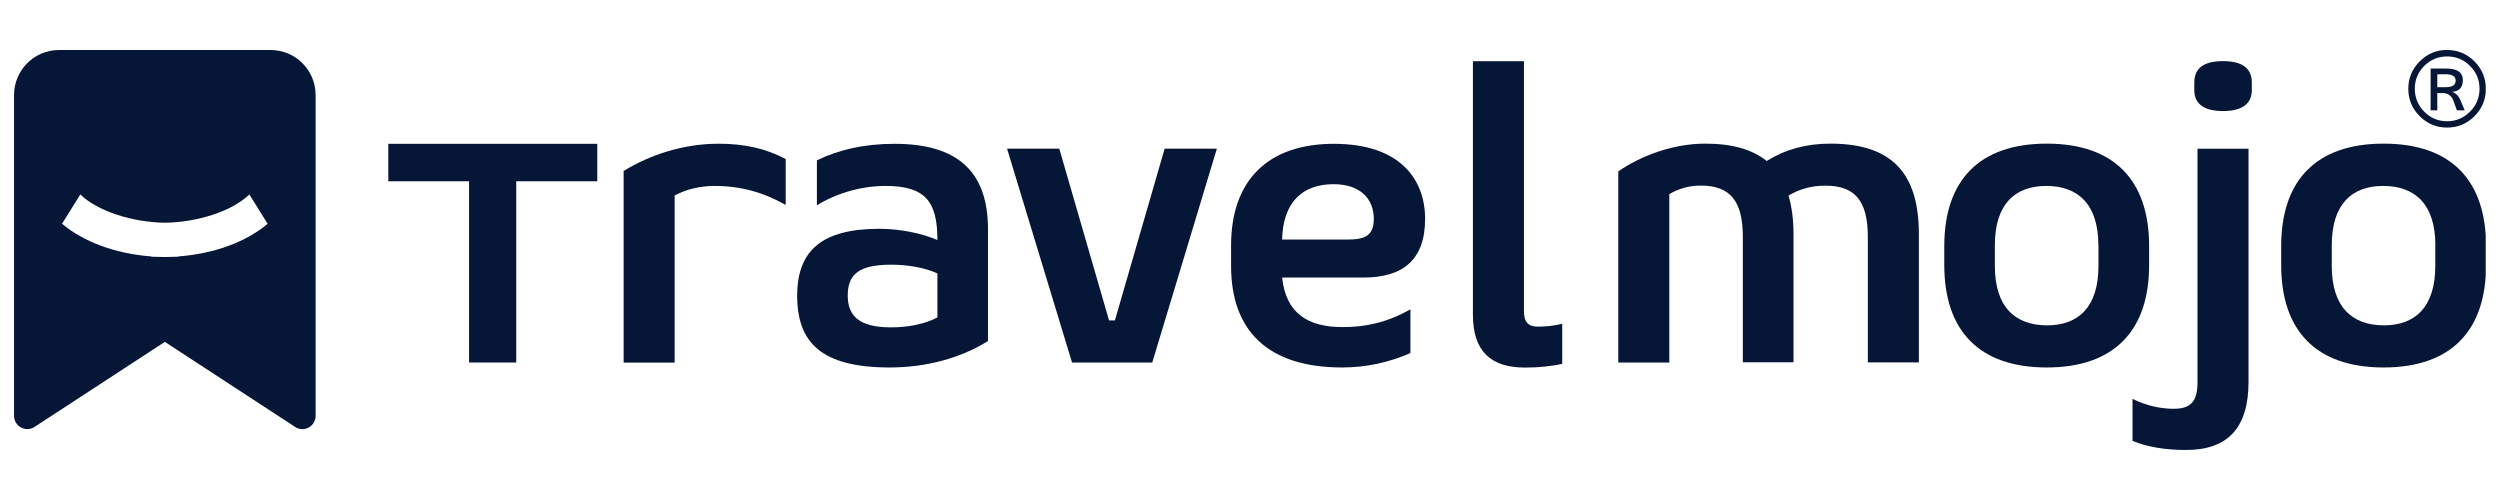
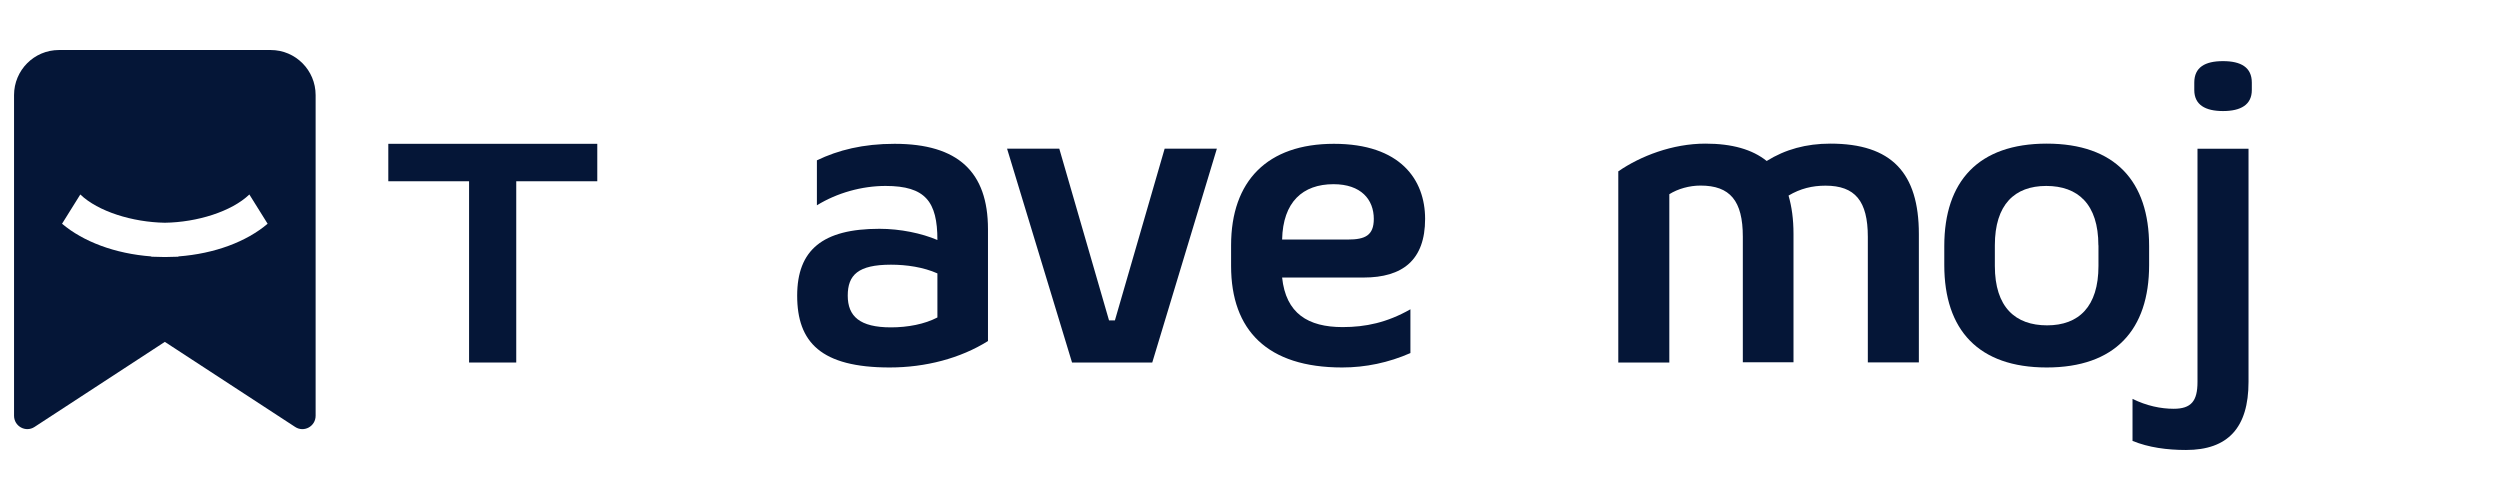
<svg xmlns="http://www.w3.org/2000/svg" width="1500" viewBox="0 0 1125 225" height="300" preserveAspectRatio="xMidYMid meet">
  <defs>
    <clipPath id="6af4d076a4">
      <path d="M 6.32 22.5 L 143 22.5 L 143 194 L 6.32 194 Z M 6.32 22.5 " clip-rule="nonzero" />
    </clipPath>
    <clipPath id="1b114133d0">
-       <path d="M 959 27 L 1014 27 L 1014 202.5 L 959 202.5 Z M 959 27 " clip-rule="nonzero" />
+       <path d="M 959 27 L 1014 27 L 1014 202.5 L 959 202.5 Z " clip-rule="nonzero" />
    </clipPath>
    <clipPath id="43232a3227">
      <path d="M 1026 64 L 1118.57 64 L 1118.57 166 L 1026 166 Z M 1026 64 " clip-rule="nonzero" />
    </clipPath>
    <clipPath id="3028032f08">
      <path d="M 1083 22.5 L 1118.57 22.5 L 1118.57 58 L 1083 58 Z M 1083 22.5 " clip-rule="nonzero" />
    </clipPath>
  </defs>
  <g clip-path="url(#6af4d076a4)">
    <path fill="#051637" d="M 121.836 22.508 L 26.516 22.508 C 15.363 22.508 6.32 31.594 6.32 42.785 L 6.32 187.086 C 6.32 191.836 11.566 194.727 15.531 192.125 L 74.176 153.84 L 132.82 192.125 C 136.785 194.727 142.031 191.879 142.031 187.086 L 142.031 42.785 C 142.031 31.594 132.984 22.508 121.836 22.508 L 121.75 22.508 Z M 80.246 115.391 L 80.246 115.516 C 78.551 115.598 76.859 115.641 75.168 115.641 L 73.227 115.641 C 71.492 115.641 69.797 115.598 68.105 115.516 L 68.105 115.391 C 51.668 114.152 37.418 108.699 27.918 100.688 L 36.137 87.516 C 44.152 95.195 59.637 99.984 74.176 100.234 C 88.711 100.027 104.199 95.195 112.211 87.516 L 120.43 100.688 C 110.93 108.742 96.684 114.152 80.246 115.391 Z M 80.246 115.391 " fill-opacity="1" fill-rule="nonzero" />
  </g>
-   <path fill="#051637" d="M 353.566 92.223 C 343.363 86.48 333.371 83.672 321.352 83.672 C 315.445 83.672 308.754 85.117 303.594 87.969 L 303.594 163.176 L 280.629 163.176 L 280.629 76.941 C 292.441 69.672 307.516 64.676 323.375 64.676 C 335.188 64.676 344.809 66.906 353.566 71.574 Z M 353.566 92.223 " fill-opacity="1" fill-rule="nonzero" />
  <path fill="#051637" d="M 358.727 133.066 C 358.727 112.457 370.207 102.961 395.73 102.961 C 405.148 102.961 414.77 104.984 421.832 108 C 421.832 90.734 416.465 83.672 398.5 83.672 C 387.801 83.672 376.652 86.812 367.605 92.387 L 367.605 72.152 C 377.23 67.523 388.34 64.715 402.586 64.715 C 431.082 64.715 444.59 77.355 444.59 103.125 L 444.59 153.469 C 432.156 161.273 416.465 165.363 400.355 165.363 C 369.465 165.363 358.727 154.047 358.727 133.027 Z M 421.832 142.895 L 421.832 123.031 C 415.555 120.223 407.957 119.109 400.934 119.109 C 386.148 119.109 381.484 123.734 381.484 133.027 C 381.484 142.316 386.852 147.316 400.934 147.316 C 408.492 147.316 416.094 145.871 421.832 142.855 Z M 421.832 142.895 " fill-opacity="1" fill-rule="nonzero" />
  <path fill="#051637" d="M 518.473 163.133 L 482.418 163.133 L 453.18 66.906 L 476.68 66.906 L 499.062 144.176 L 501.707 144.176 L 524.09 66.906 L 547.59 66.906 L 518.516 163.133 Z M 518.473 163.133 " fill-opacity="1" fill-rule="nonzero" />
  <path fill="#051637" d="M 576.953 124.891 C 578.645 141.039 588.598 147.191 604.168 147.191 C 614.535 147.191 624.156 145.168 634.688 139.18 L 634.688 158.879 C 624.902 163.176 614.535 165.363 603.961 165.363 C 570.305 165.363 553.988 148.637 553.988 119.688 L 553.988 110.395 C 553.988 81.441 570.305 64.715 600.246 64.715 C 630.188 64.715 641.297 80.863 641.297 98.5 C 641.297 117.086 631.137 124.891 613.586 124.891 L 576.91 124.891 Z M 576.953 107.793 L 606.562 107.793 C 614.328 107.793 618.211 105.934 618.211 98.5 C 618.211 89.785 612.469 82.887 600.082 82.887 C 586.203 82.887 577.324 90.902 576.953 107.793 Z M 576.953 107.793 " fill-opacity="1" fill-rule="nonzero" />
-   <path fill="#051637" d="M 685.777 27.547 L 685.777 139.922 C 685.777 144.961 687.637 146.984 692.094 146.984 C 695.605 146.984 699.281 146.613 703 145.703 L 703 163.711 C 698.168 164.828 692.262 165.406 686.312 165.406 C 671.32 165.406 662.812 158.547 662.812 141.617 L 662.812 27.547 Z M 685.777 27.547 " fill-opacity="1" fill-rule="nonzero" />
  <path fill="#051637" d="M 751.195 163.133 L 728.23 163.133 L 728.23 77.105 C 738.227 70.211 752.641 64.633 767.426 64.633 C 779.441 64.633 788.527 67.234 795.012 72.441 C 803.355 67.234 812.773 64.633 823.676 64.633 C 851.223 64.633 863.488 77.809 863.488 105.312 L 863.488 163.09 L 840.523 163.09 L 840.523 106.594 C 840.523 90.445 834.785 83.551 821.484 83.551 C 815.539 83.551 810.211 84.828 804.844 88.008 C 806.289 93.047 807.074 98.582 807.074 105.273 L 807.074 163.008 L 784.273 163.008 L 784.273 106.512 C 784.273 90.363 778.535 83.508 765.234 83.508 C 760.238 83.508 755.078 84.953 751.195 87.391 L 751.195 163.008 L 751.234 163.008 C 751.234 163.008 751.234 163.051 751.234 163.051 Z M 751.195 163.133 " fill-opacity="1" fill-rule="nonzero" />
  <path fill="#051637" d="M 874.926 110.723 C 874.926 81.566 890.289 64.633 921.016 64.633 C 951.742 64.633 967.105 81.527 967.105 110.723 L 967.105 119.273 C 967.105 148.43 951.742 165.363 921.016 165.363 C 890.289 165.363 874.926 148.473 874.926 119.273 Z M 944.27 110.395 C 944.27 91.809 935.02 83.672 920.812 83.672 C 906.605 83.672 897.684 92.016 897.684 110.395 L 897.684 119.688 C 897.684 138.27 906.934 146.406 921.184 146.406 C 935.43 146.406 944.309 138.023 944.309 119.688 L 944.309 110.395 Z M 944.27 110.395 " fill-opacity="1" fill-rule="nonzero" />
  <g clip-path="url(#1b114133d0)">
    <path fill="#051637" d="M 1011.836 171.848 C 1011.836 192.457 1002.582 202.492 983.711 202.492 C 975.203 202.492 966.859 201.375 959.633 198.402 L 959.633 179.488 C 965.949 182.625 972.395 183.949 978.133 183.949 C 986.105 183.949 988.871 180.438 988.871 171.887 L 988.871 66.945 L 1011.836 66.945 L 1011.836 171.887 Z M 987.426 40.516 L 987.426 37.172 C 987.426 30.273 992.258 27.508 1000.352 27.508 C 1008.449 27.508 1013.32 30.312 1013.32 37.172 L 1013.32 40.516 C 1013.32 47.164 1008.324 49.973 1000.352 49.973 C 992.383 49.973 987.426 47.164 987.426 40.516 Z M 987.426 40.516 " fill-opacity="1" fill-rule="nonzero" />
  </g>
  <g clip-path="url(#43232a3227)">
-     <path fill="#051637" d="M 1026.535 110.723 C 1026.535 81.566 1041.898 64.633 1072.625 64.633 C 1103.355 64.633 1118.719 81.527 1118.719 110.723 L 1118.719 119.273 C 1118.719 148.43 1103.355 165.363 1072.625 165.363 C 1041.898 165.363 1026.535 148.473 1026.535 119.273 Z M 1095.918 110.395 C 1095.918 91.809 1086.668 83.672 1072.422 83.672 C 1058.172 83.672 1049.293 92.016 1049.293 110.395 L 1049.293 119.688 C 1049.293 138.27 1058.543 146.406 1072.75 146.406 C 1086.957 146.406 1095.879 138.023 1095.879 119.688 L 1095.879 110.395 Z M 1095.918 110.395 " fill-opacity="1" fill-rule="nonzero" />
-   </g>
+     </g>
  <path fill="#051637" d="M 211.082 81.566 L 174.738 81.566 L 174.738 64.715 L 268.777 64.715 L 268.777 81.566 L 232.309 81.566 L 232.309 163.133 L 211.082 163.133 Z M 211.082 81.566 " fill-opacity="1" fill-rule="nonzero" />
  <g clip-path="url(#3028032f08)">
-     <path fill="#051637" d="M 1101.246 22.508 C 1105.996 22.508 1110.125 24.203 1113.512 27.629 C 1116.898 31.059 1118.633 35.145 1118.633 39.938 C 1118.633 44.727 1116.941 48.859 1113.512 52.285 C 1110.086 55.715 1105.996 57.406 1101.207 57.406 C 1096.414 57.406 1092.285 55.715 1088.859 52.285 C 1085.43 48.859 1083.738 44.77 1083.738 39.938 C 1083.738 35.105 1085.473 31.016 1088.898 27.59 C 1092.328 24.16 1096.457 22.469 1101.246 22.469 Z M 1101.207 54.559 C 1105.211 54.559 1108.641 53.113 1111.488 50.262 C 1114.34 47.414 1115.785 43.984 1115.785 39.938 C 1115.785 35.891 1114.34 32.504 1111.488 29.652 C 1108.641 26.805 1105.211 25.398 1101.207 25.398 C 1097.199 25.398 1093.773 26.805 1090.922 29.652 C 1088.074 32.504 1086.668 35.93 1086.668 39.938 C 1086.668 43.941 1088.074 47.371 1090.922 50.262 C 1093.773 53.152 1097.199 54.559 1101.207 54.559 Z M 1109.055 49.641 L 1105.582 49.641 L 1104.137 45.555 C 1103.27 43.117 1101.621 41.879 1099.184 41.879 L 1096.785 41.879 L 1096.785 49.641 L 1093.773 49.641 L 1093.773 30.852 L 1100.836 30.852 C 1105.789 30.852 1108.27 32.586 1108.27 36.016 C 1108.27 39.441 1106.656 41.094 1103.395 41.34 C 1105.047 41.836 1106.285 43.035 1107.113 44.895 L 1109.094 49.602 Z M 1096.785 39.234 L 1100.586 39.234 C 1103.559 39.234 1105.047 38.242 1105.047 36.305 C 1105.047 34.363 1103.52 33.41 1100.461 33.41 L 1096.785 33.41 Z M 1096.785 39.234 " fill-opacity="1" fill-rule="nonzero" />
-   </g>
+     </g>
</svg>